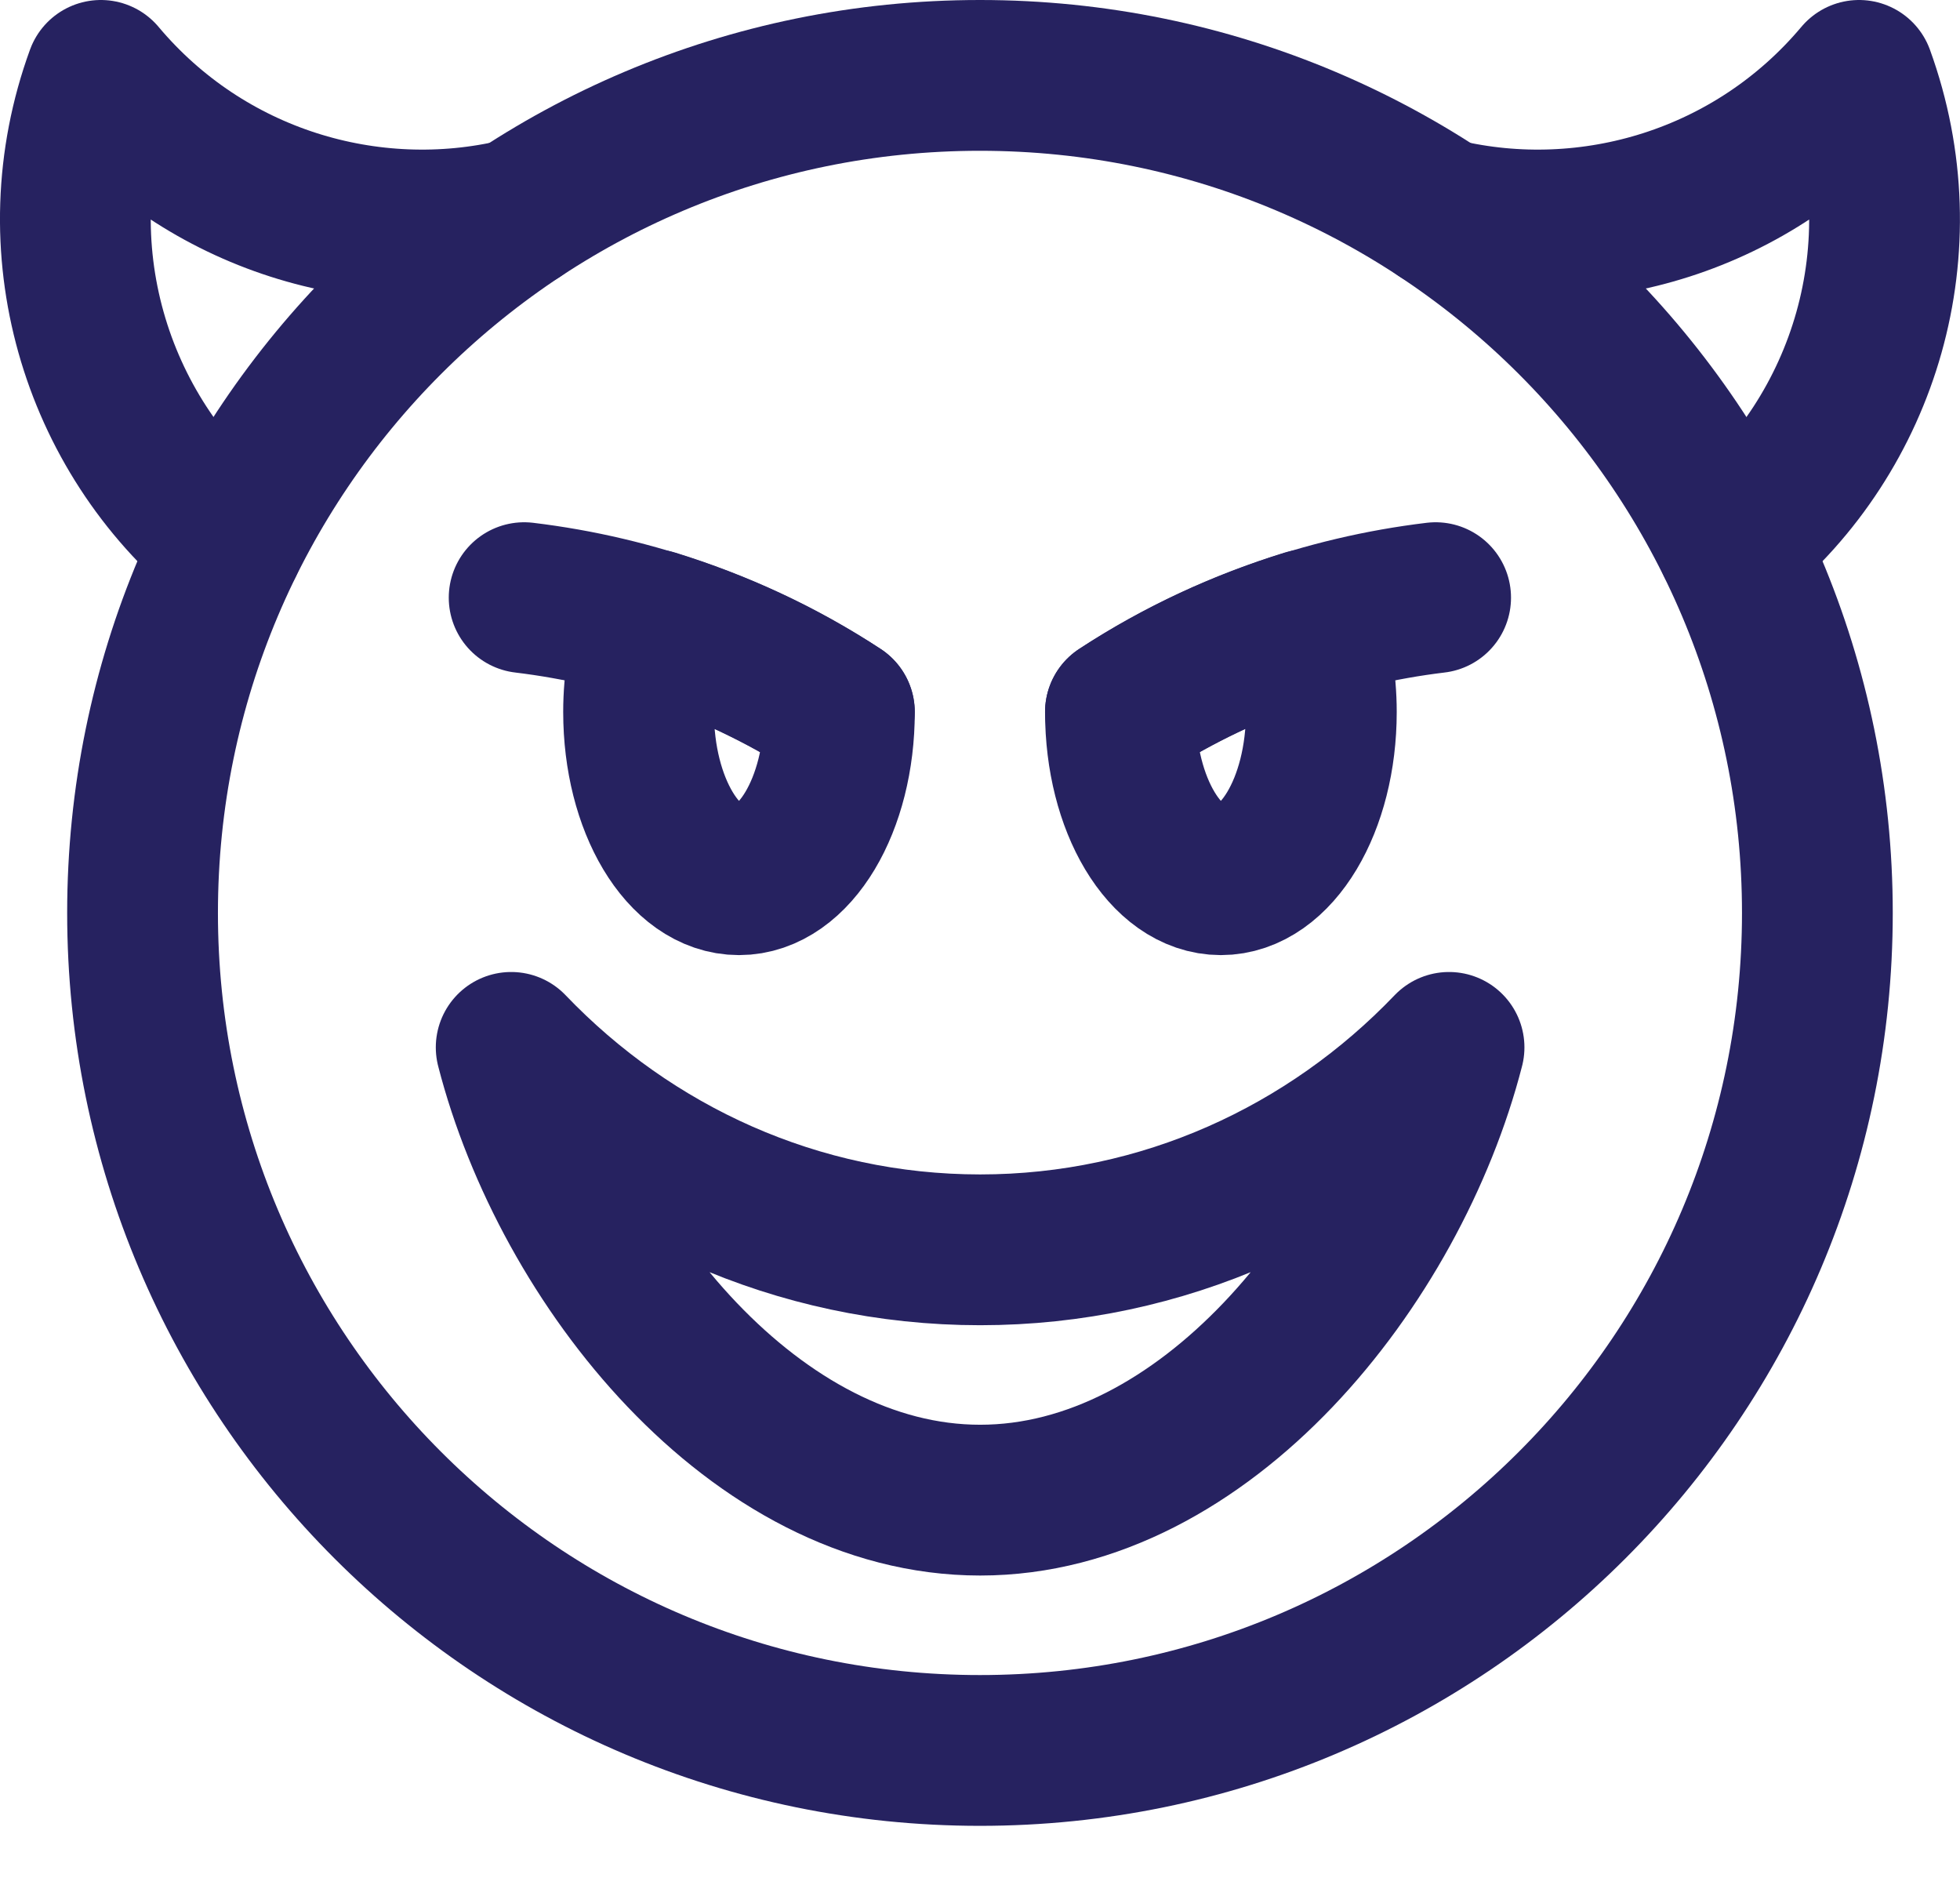
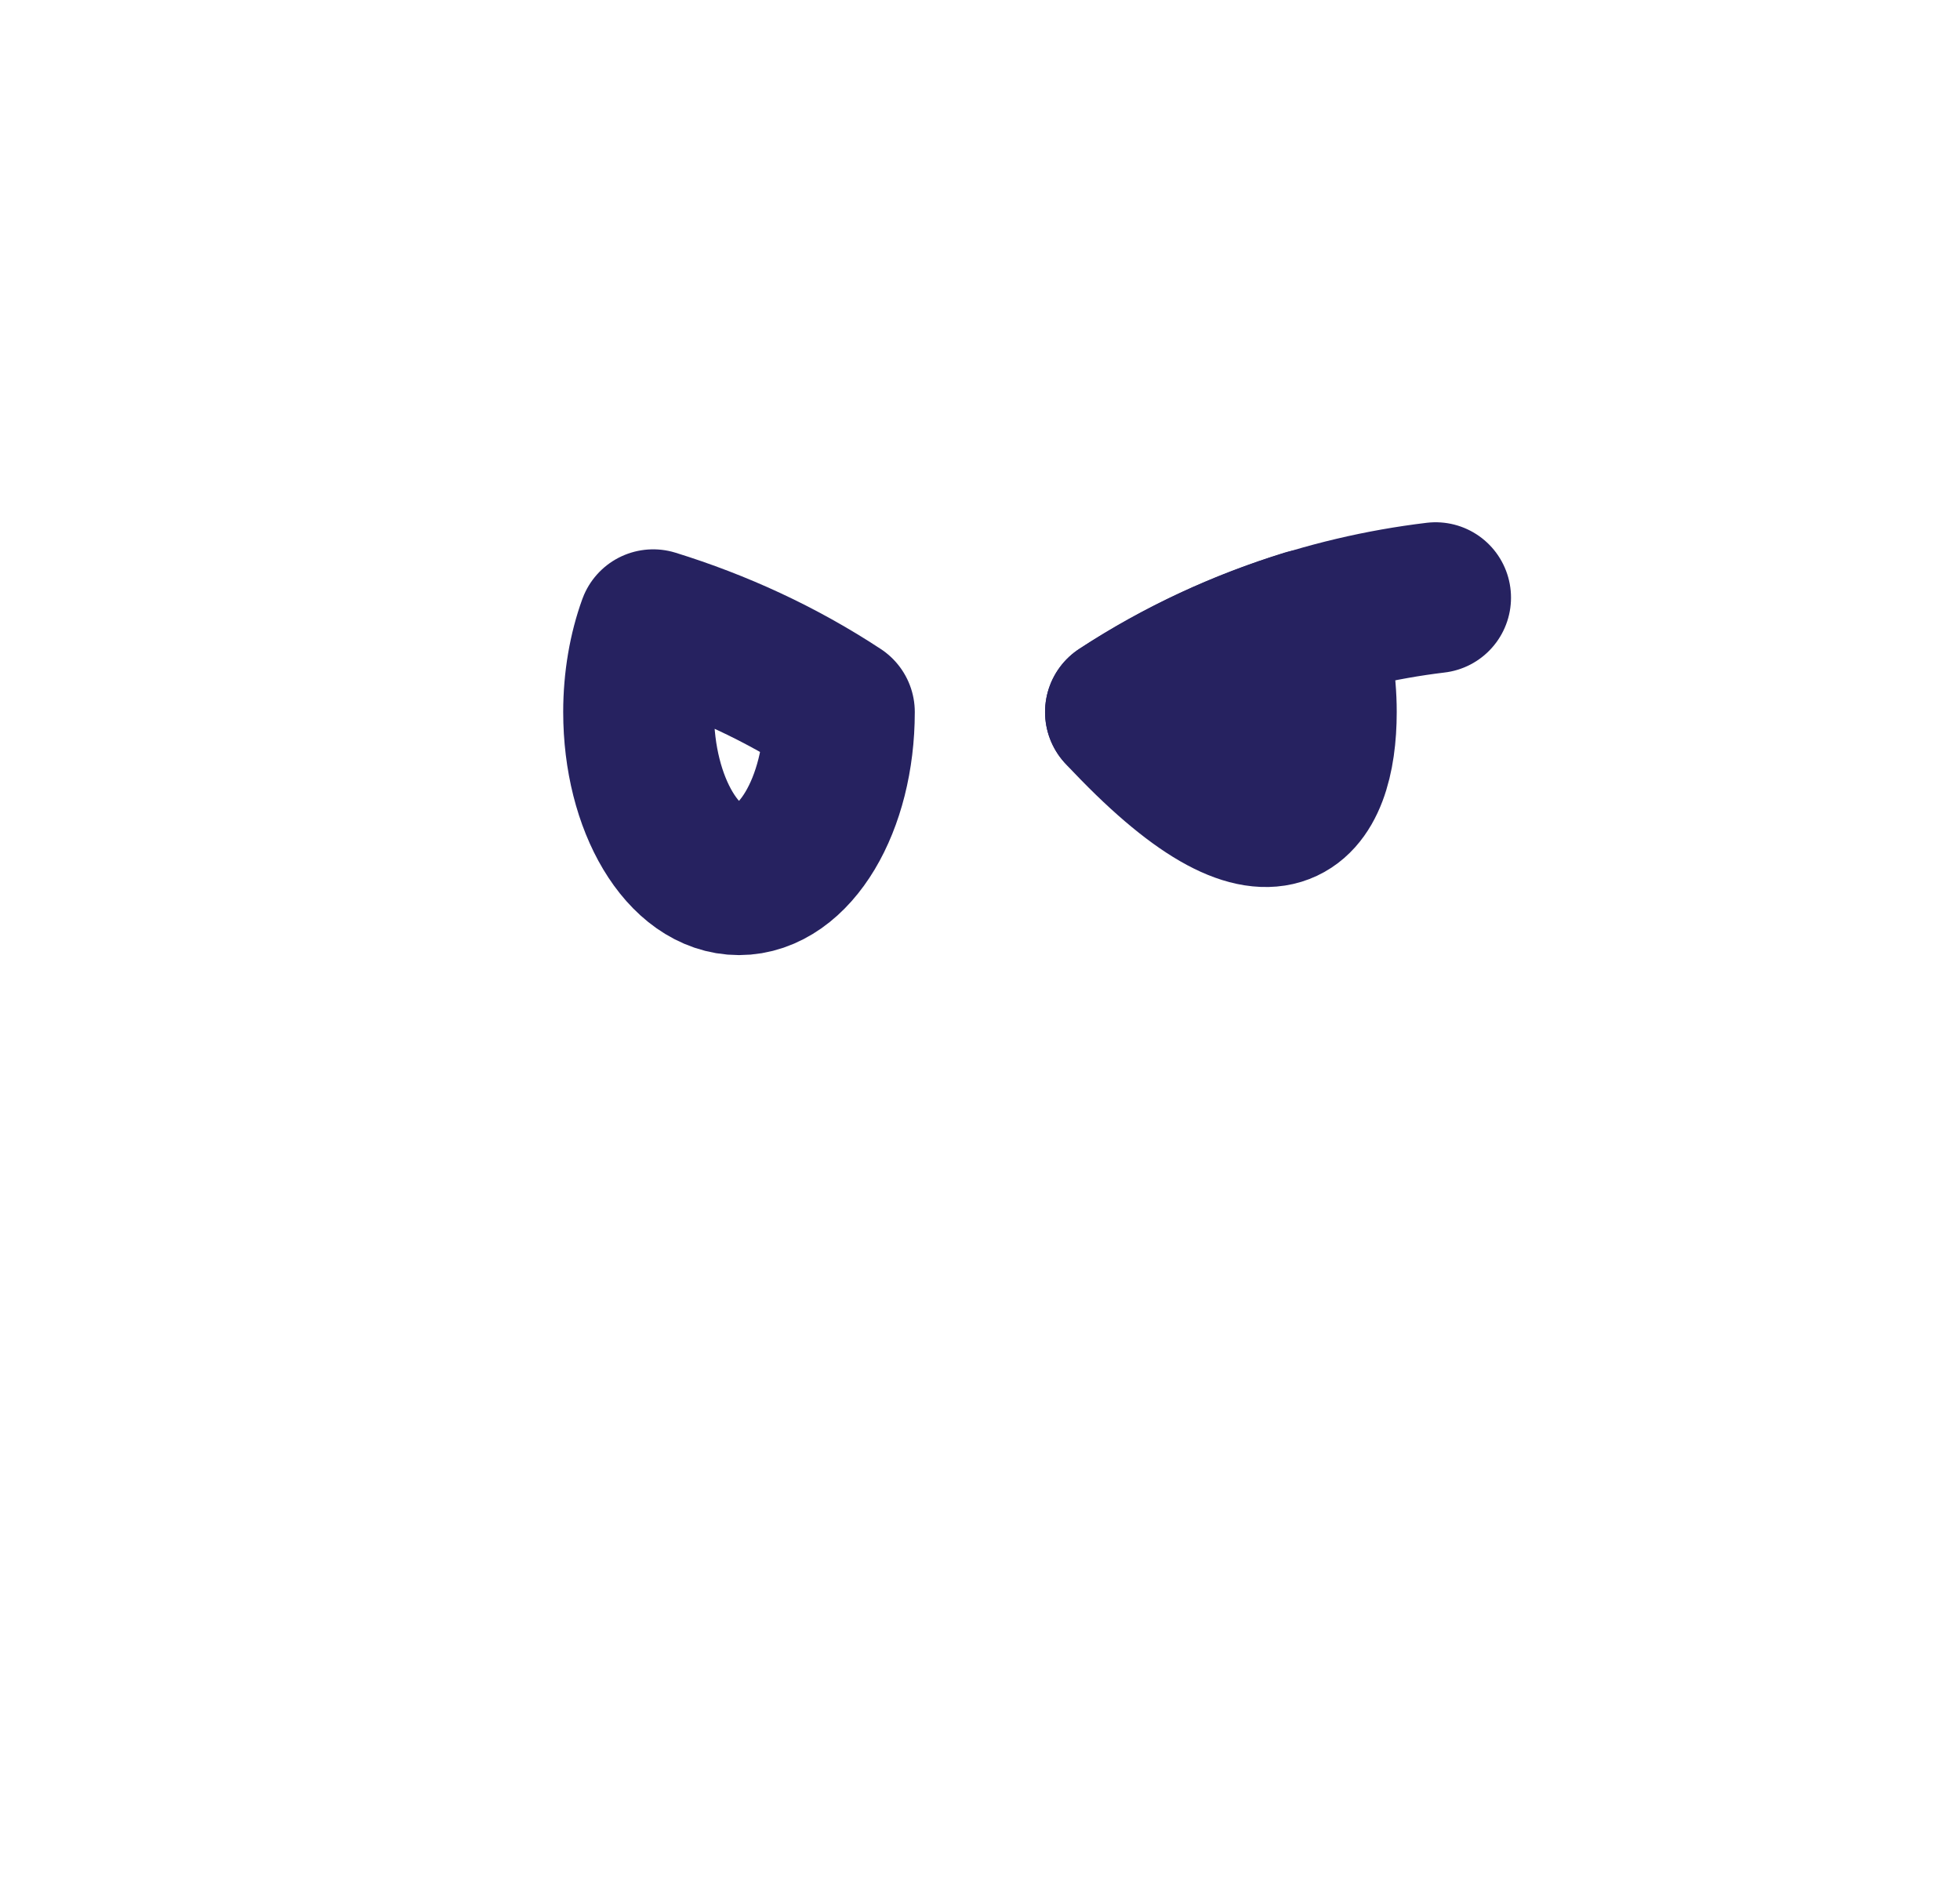
<svg xmlns="http://www.w3.org/2000/svg" width="26" height="25" viewBox="0 0 26 25" fill="none">
-   <path d="M6.781 13.892C7.519 16.761 10.02 19.897 13.002 19.897C15.984 19.897 18.484 16.761 19.222 13.892C17.634 15.552 15.43 16.577 13.002 16.577C10.573 16.577 8.37 15.552 6.781 13.892V13.892Z" stroke="#262260" stroke-width="2" stroke-linecap="round" stroke-linejoin="round" />
-   <path d="M14.863 9.444C14.863 10.674 15.458 11.668 16.195 11.668C16.933 11.668 17.528 10.674 17.528 9.444C17.528 9.024 17.456 8.625 17.333 8.286C16.472 8.553 15.642 8.932 14.863 9.444V9.444Z" stroke="#262260" stroke-width="2" stroke-linecap="round" stroke-linejoin="round" />
+   <path d="M14.863 9.444C16.933 11.668 17.528 10.674 17.528 9.444C17.528 9.024 17.456 8.625 17.333 8.286C16.472 8.553 15.642 8.932 14.863 9.444V9.444Z" stroke="#262260" stroke-width="2" stroke-linecap="round" stroke-linejoin="round" />
  <path d="M14.863 9.444C16.154 8.604 17.589 8.102 19.044 7.927" stroke="#262260" stroke-width="2" stroke-linecap="round" stroke-linejoin="round" />
  <path d="M11.135 9.444C11.135 10.674 10.541 11.668 9.803 11.668C9.065 11.668 8.471 10.674 8.471 9.444C8.471 9.024 8.542 8.625 8.665 8.286C9.526 8.553 10.356 8.932 11.135 9.444V9.444Z" stroke="#262260" stroke-width="2" stroke-linecap="round" stroke-linejoin="round" />
-   <path d="M11.134 9.444C9.843 8.604 8.408 8.102 6.953 7.927" stroke="#262260" stroke-width="2" stroke-linecap="round" stroke-linejoin="round" />
-   <path d="M22.97 7.2C24.743 5.745 25.491 3.285 24.661 1C23.267 2.66 21.095 3.306 19.117 2.834" stroke="#262260" stroke-width="2" stroke-linecap="round" stroke-linejoin="round" />
-   <path d="M3.029 7.2C1.256 5.745 0.508 3.275 1.338 1C2.732 2.66 4.904 3.306 6.882 2.834" stroke="#262260" stroke-width="2" stroke-linecap="round" stroke-linejoin="round" />
-   <path d="M12.999 23.217C19.134 23.217 24.108 18.244 24.108 12.109C24.108 5.973 19.134 1 12.999 1C6.864 1 1.891 5.973 1.891 12.109C1.891 18.244 6.864 23.217 12.999 23.217Z" stroke="#262260" stroke-width="2" stroke-linecap="round" stroke-linejoin="round" />
</svg>